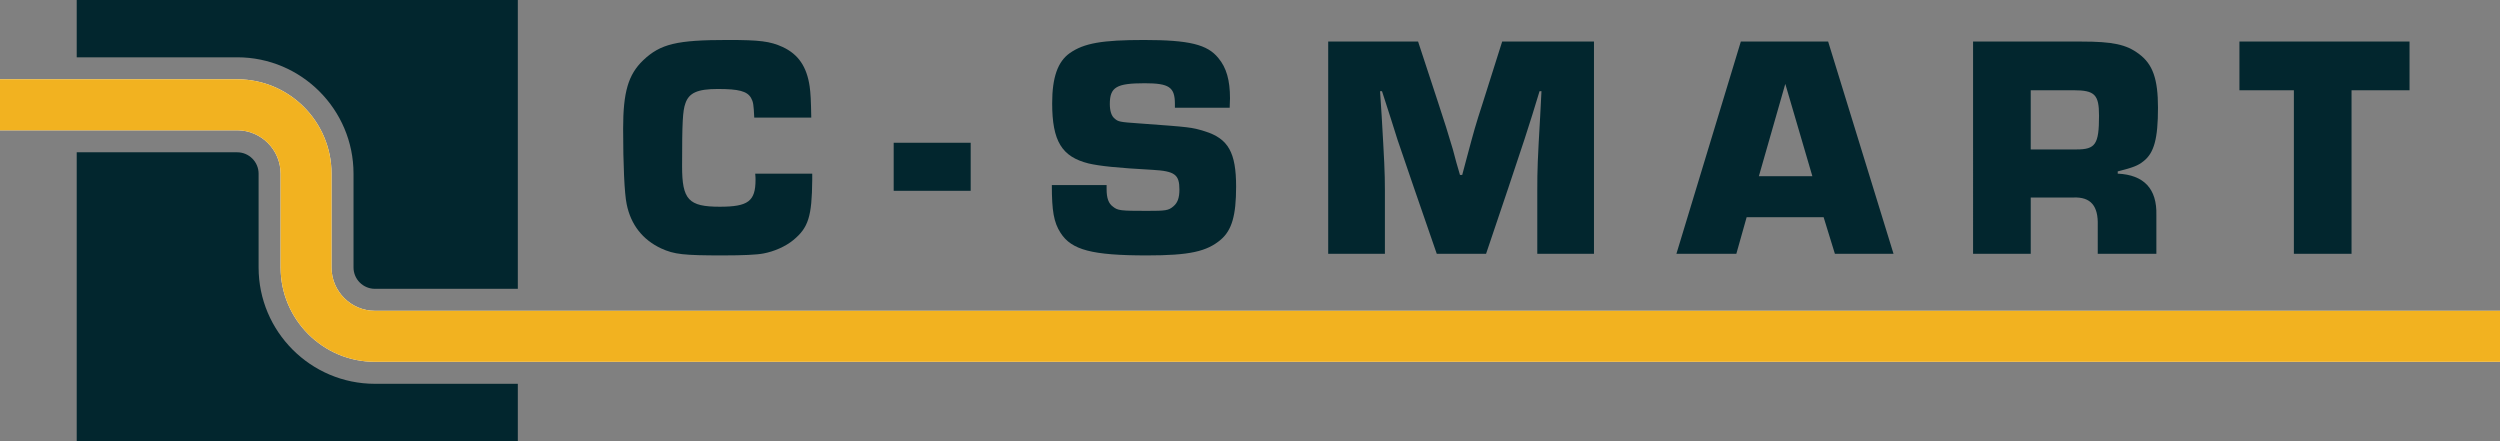
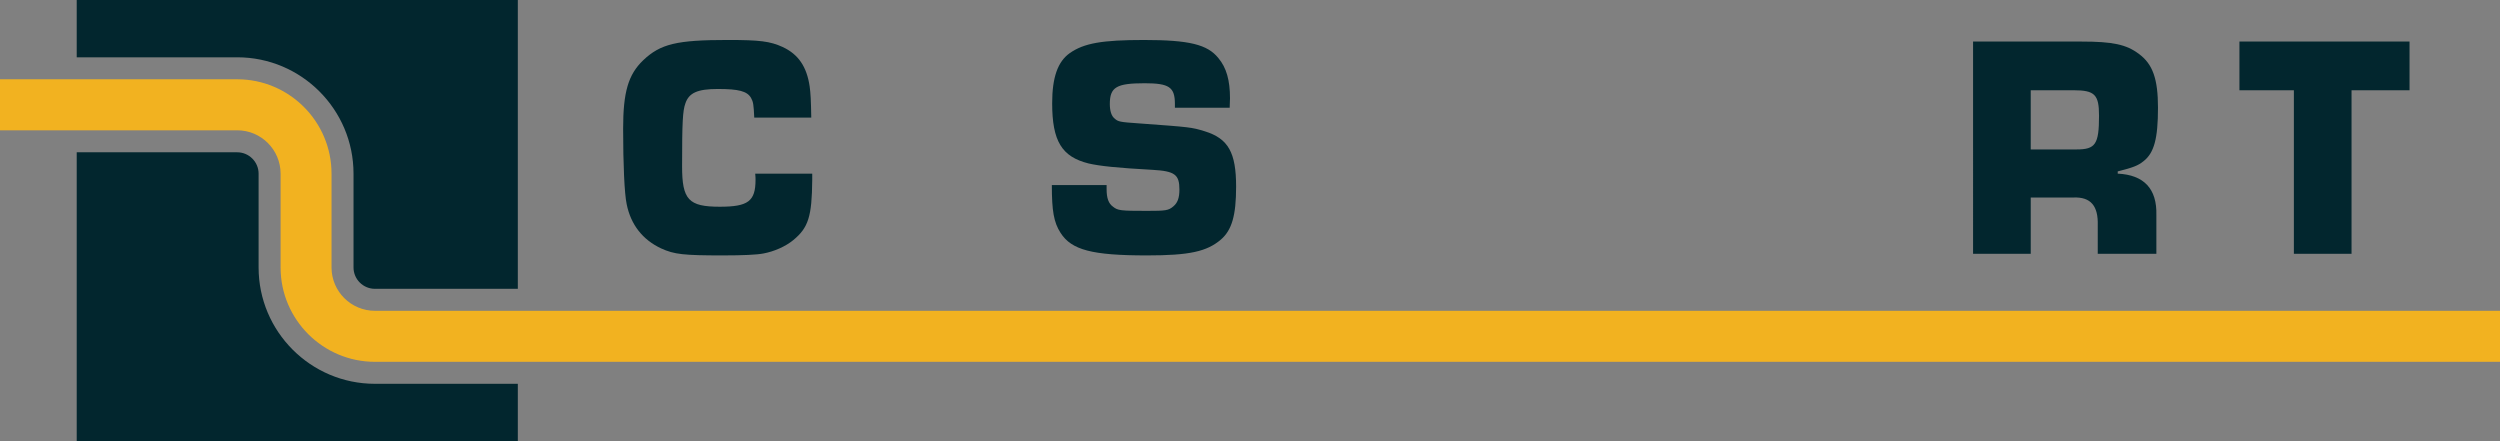
<svg xmlns="http://www.w3.org/2000/svg" id="a" viewBox="0 0 816.126 144">
  <rect x="0" y="0" width="816.126" height="144" fill="#808080" stroke="none" />
  <path d="M169.043,125.295v18.705H25.043V49.716h52.402c3.836,0,6.974,3.138,6.974,6.973v30.621c0,20.941,17.023,37.984,37.984,37.984h46.64Z" fill="#02262e" />
  <path d="M169.043,0V94.284h-46.64c-3.856,0-6.994-3.118-6.994-6.973v-30.621c0-20.941-17.023-37.984-37.964-37.984H25.043V0H169.043Z" fill="#02262e" />
  <g>
-     <path d="M816.126,118.117H122.403c-17.002,0-30.805-13.824-30.805-30.806v-30.621c0-7.794-6.358-14.152-14.152-14.152H0V25.883H77.445c16.982,0,30.785,13.824,30.785,30.806v30.621c0,7.814,6.358,14.152,14.172,14.152H816.126v16.654Z" fill="#fff" />
    <path d="M816.126,101.463v16.654H122.403c-17.002,0-30.805-13.824-30.805-30.806v-30.621c0-7.794-6.358-14.152-14.152-14.152H0V25.883H77.445c16.982,0,30.785,13.824,30.785,30.806v30.621c0,7.814,6.358,14.152,14.172,14.152H816.126Z" fill="#f2b220" />
  </g>
  <g>
    <path d="M265.153,56.681v2.078c-.105,11.946-1.261,15.582-6.204,19.634-2.525,2.078-6.31,3.739-9.78,4.363-2.104,.416-6.731,.623-13.146,.623-12.832,0-15.881-.312-20.192-2.285-5.996-2.805-9.888-7.688-11.254-14.44-.735-3.429-1.156-13.09-1.156-24.621,0-12.05,1.683-17.66,6.52-22.335,5.68-5.402,11.042-6.649,27.66-6.649,10.41,0,13.775,.416,17.878,2.285,5.153,2.39,7.887,6.441,8.835,12.882,.316,2.389,.419,4.259,.524,10.18h-18.613c-.211-4.363-.316-5.09-1.053-6.441-1.261-2.181-3.997-2.908-10.831-2.908-6.628,0-9.466,1.247-10.623,4.779-.842,2.389-1.051,6.025-1.051,20.466,0,10.907,2.102,13.193,12.303,13.193,9.256,0,11.674-1.766,11.674-8.83,0-.207,0-1.143-.105-1.973h18.615Z" fill="#02262e" />
-     <path d="M316.878,46.604v15.686h-25.135v-15.686h25.135Z" fill="#02262e" />
    <path d="M383.547,35.177v-1.247c0-5.506-1.893-6.753-9.886-6.753-9.151,0-11.358,1.247-11.358,6.753,0,2.285,.524,3.948,1.577,4.779,1.156,1.039,1.788,1.143,7.782,1.558,17.037,1.247,17.248,1.247,21.664,2.597,7.678,2.389,10.201,6.96,10.201,18.077,0,9.35-1.367,14.128-4.943,17.244-4.627,3.948-10.307,5.194-24.187,5.194-17.88,0-24.611-1.766-28.187-7.375-2.207-3.429-2.839-7.169-2.839-15.583h17.878v1.351c0,2.908,.632,4.674,2.104,5.714,1.577,1.247,2.42,1.35,11.044,1.35,6.099,0,7.045-.103,8.622-1.454,1.369-1.143,1.999-2.701,1.999-5.506,0-4.882-1.472-6.025-8.835-6.44-11.463-.623-17.246-1.247-20.822-2.078-8.729-2.182-11.884-7.272-11.884-19.634,0-8.416,1.788-13.609,5.783-16.414,4.629-3.22,10.517-4.259,24.189-4.259,14.723,0,20.719,1.454,24.295,5.921,2.628,3.117,3.784,7.272,3.784,13.09l-.105,3.117h-17.878Z" fill="#02262e" />
-     <path d="M520.358,82.86h-18.51v-20.777c0-6.753,.105-9.661,.946-24.205l.421-8.103h-.63l-2.42,7.895-2.523,7.894-5.259,15.791-7.257,21.504h-16.09l-7.468-21.607-5.365-15.688c-1.261-4.051-2.944-9.35-5.048-15.79h-.63l.524,8.103c.842,14.544,1.053,18.387,1.053,24.205v20.777h-18.51V13.568h29.342l6.52,19.843c2.209,6.649,3.155,9.764,4.837,15.375,.737,2.804,1.474,5.609,2.314,8.31h.737l1.577-5.921c2.312-8.623,2.628-9.869,5.153-17.661l6.31-19.946h29.972V82.86Z" fill="#02262e" />
-     <path d="M570.19,70.913l-3.365,11.946h-19.563l21.035-69.291h28.5l21.348,69.291h-19.139l-3.681-11.946h-25.135Zm12.619-43.528l-8.624,30.126h17.459l-8.835-30.126Z" fill="#02262e" />
    <path d="M644.108,13.568h35.442c10.096,0,14.618,.935,18.718,4.052,4.524,3.324,6.206,8.207,6.206,17.557,0,10.076-1.261,14.751-4.732,17.452-1.788,1.454-3.471,2.078-8.413,3.324v.728c8.622,.415,12.83,4.986,12.619,13.505v12.674h-19.141v-9.245c.211-6.441-2.312-9.35-7.887-9.142h-13.988v18.387h-18.823V13.568Zm33.759,35.217c6.204,0,7.36-1.663,7.36-11.012,0-6.856-1.367-8.31-8.308-8.31h-13.988v19.322h14.936Z" fill="#02262e" />
    <path d="M767.662,82.86h-18.825V29.463h-17.772V13.568h55.529v15.895h-18.931v53.396Z" fill="#02262e" />
  </g>
</svg>